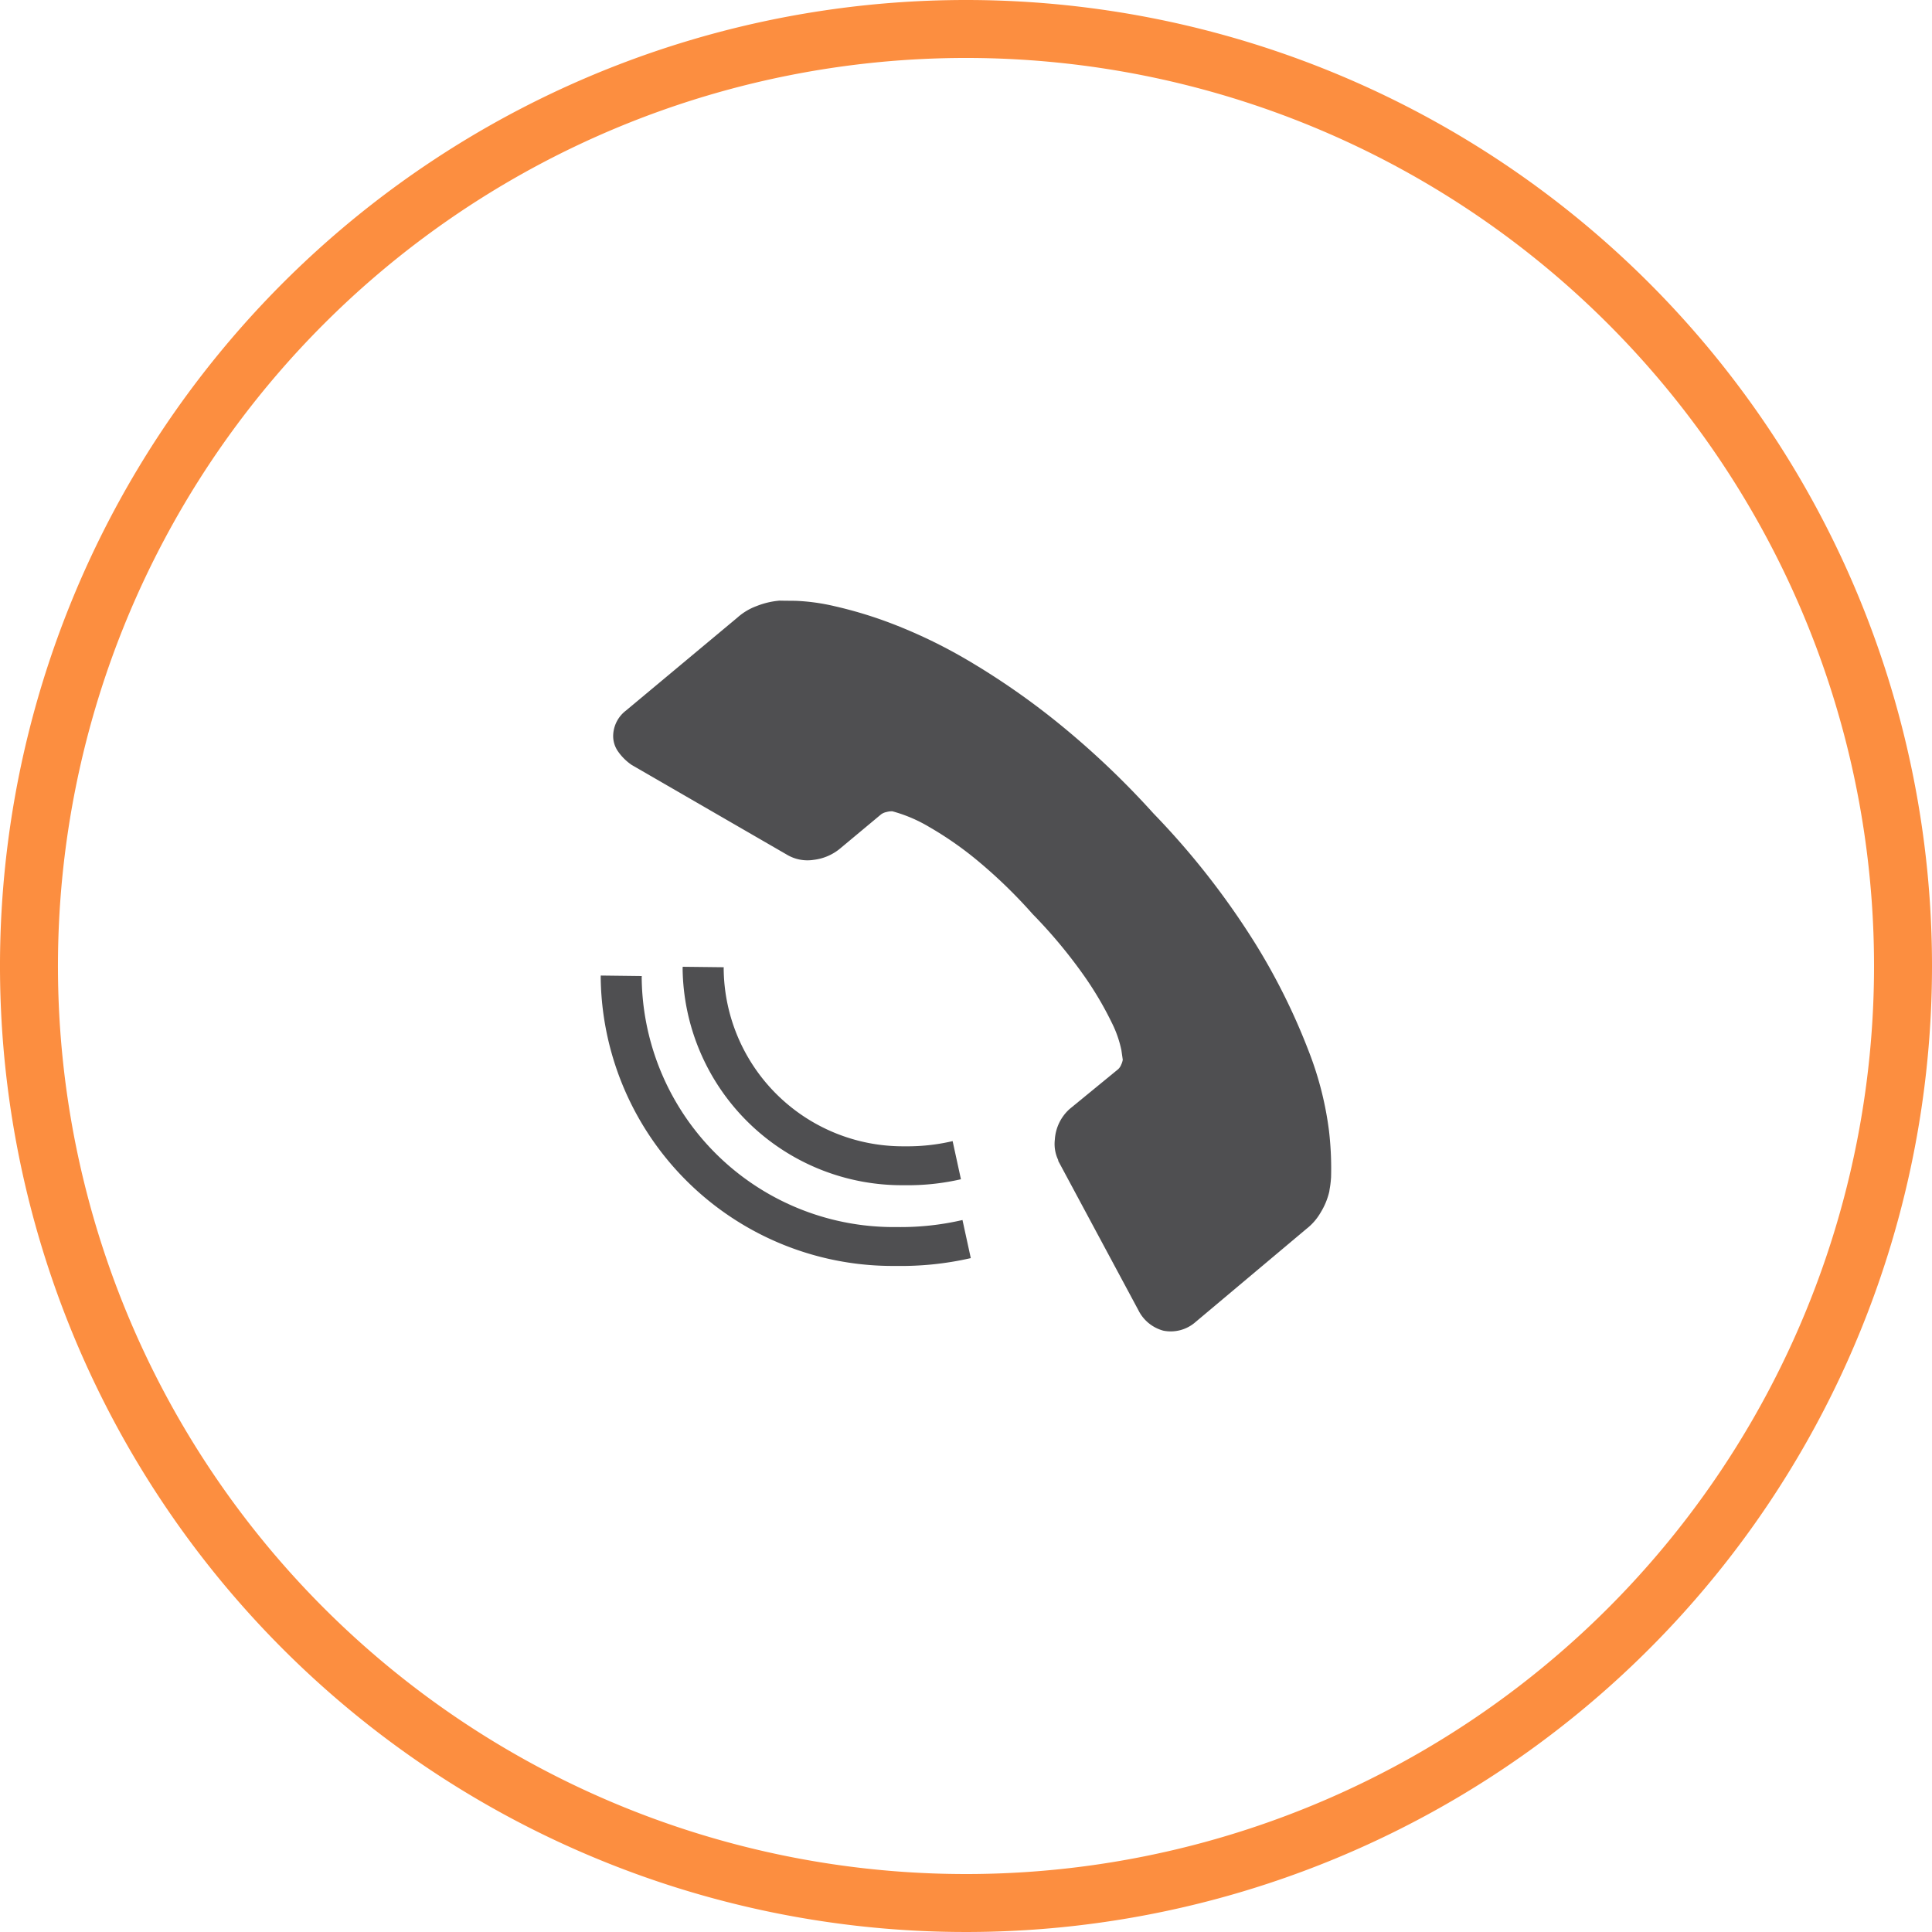
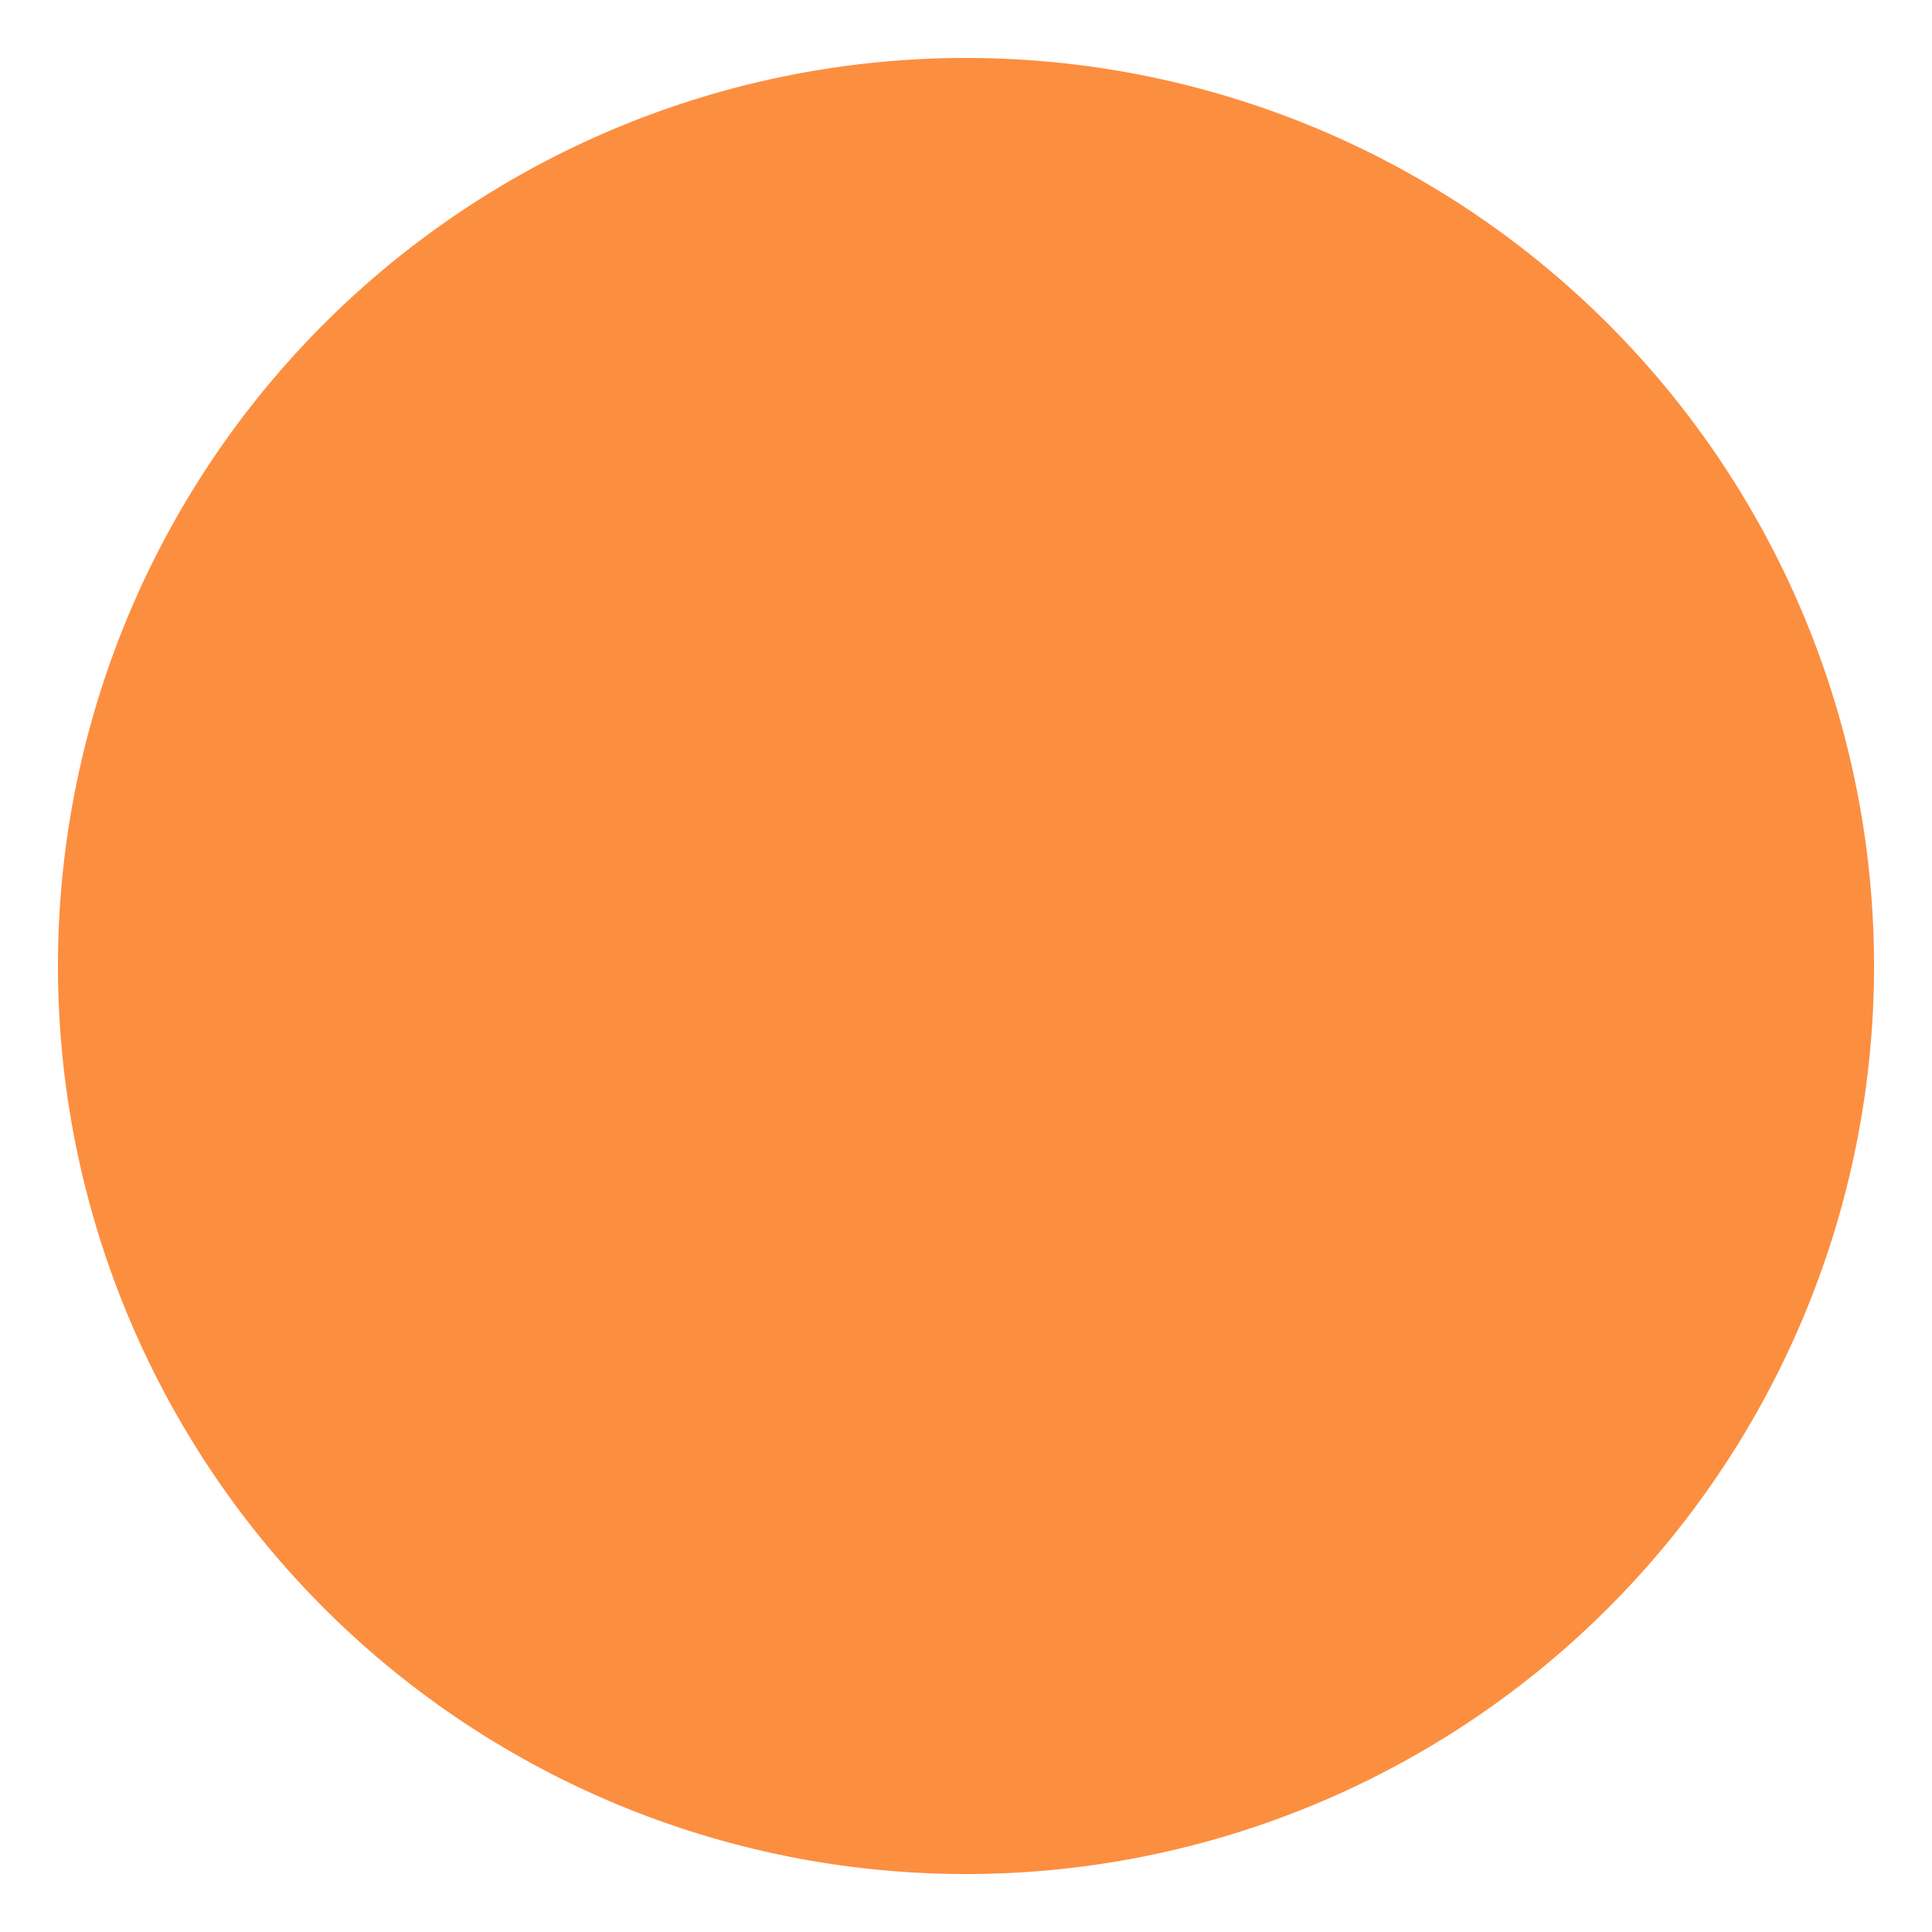
<svg xmlns="http://www.w3.org/2000/svg" viewBox="0 0 50 50">
  <defs>
    <style>
      .cls-1 {
        fill: #4f4f51;
      }

      .cls-2 {
        fill: #fc8e40;
      }
    </style>
  </defs>
  <g id="Слой_2" data-name="Слой 2">
    <g id="Слой_1-2" data-name="Слой 1">
      <g>
        <g>
          <path class="cls-1" d="M30.105,34.437a.971.971,0,0,0,.834-.222l2.866-2.408a1.468,1.468,0,0,0,.377-.434,1.819,1.819,0,0,0,.221-.54c.001-.013.007-.051.018-.116.011-.064.02-.147.027-.25a8.429,8.429,0,0,0-.053-1.196,8.628,8.628,0,0,0-.519-2.049,16.494,16.494,0,0,0-1.381-2.79,20.265,20.265,0,0,0-2.643-3.38,21.852,21.852,0,0,0-2.544-2.403,19.262,19.262,0,0,0-2.282-1.573,13.147,13.147,0,0,0-1.926-.93,10.911,10.911,0,0,0-1.507-.459,5.312,5.312,0,0,0-1.005-.138c-.245-.002-.382-.003-.409-.005a2.075,2.075,0,0,0-.593.139,1.546,1.546,0,0,0-.502.3L16.198,18.391a.838.838,0,0,0-.327.601.692.692,0,0,0,.123.454,1.377,1.377,0,0,0,.355.351l4.006,2.316a1.04,1.04,0,0,0,.708.139,1.308,1.308,0,0,0,.675-.289l1.064-.887a.35.35,0,0,1,.137-.06.527.527,0,0,1,.155-.02,3.796,3.796,0,0,1,.956.407,9.005,9.005,0,0,1,1.146.786,12.936,12.936,0,0,1,1.531,1.47,12.868,12.868,0,0,1,1.356,1.633,8.809,8.809,0,0,1,.69,1.176,2.878,2.878,0,0,1,.249.714l.035.244a.442.442,0,0,1-.039.124.324.324,0,0,1-.08.121l-1.258,1.031a1.161,1.161,0,0,0-.381.792.965.965,0,0,0,.088.529l-.001.019,2.077,3.869A1.016,1.016,0,0,0,30.105,34.437Z" />
          <g>
            <path class="cls-1" d="M16.609,25.26l-.002.043a6.521,6.521,0,0,0,6.594,6.453,7.105,7.105,0,0,0,1.708-.182l.215.986a8.095,8.095,0,0,1-1.94.202,7.555,7.555,0,0,1-7.638-7.475l.002-.04Z" />
-             <path class="cls-1" d="M17.666,25.059c.001-.014.003-.026.002-.039l1.062.012c0.0.015-.002.028-.001.044a4.638,4.638,0,0,0,4.689,4.59,5.102,5.102,0,0,0,1.236-.134l.215.987a6.142,6.142,0,0,1-1.468.154A5.675,5.675,0,0,1,17.666,25.059Z" />
          </g>
        </g>
-         <path class="cls-2" d="M25,0A25,25,0,1,0,50,25,25,25,0,0,0,25,0Zm0,48.5A23.5,23.5,0,1,1,48.5,25,23.5,23.5,0,0,1,25,48.5Z" />
+         <path class="cls-2" d="M25,0Zm0,48.5A23.5,23.5,0,1,1,48.5,25,23.5,23.5,0,0,1,25,48.5Z" />
      </g>
    </g>
  </g>
</svg>